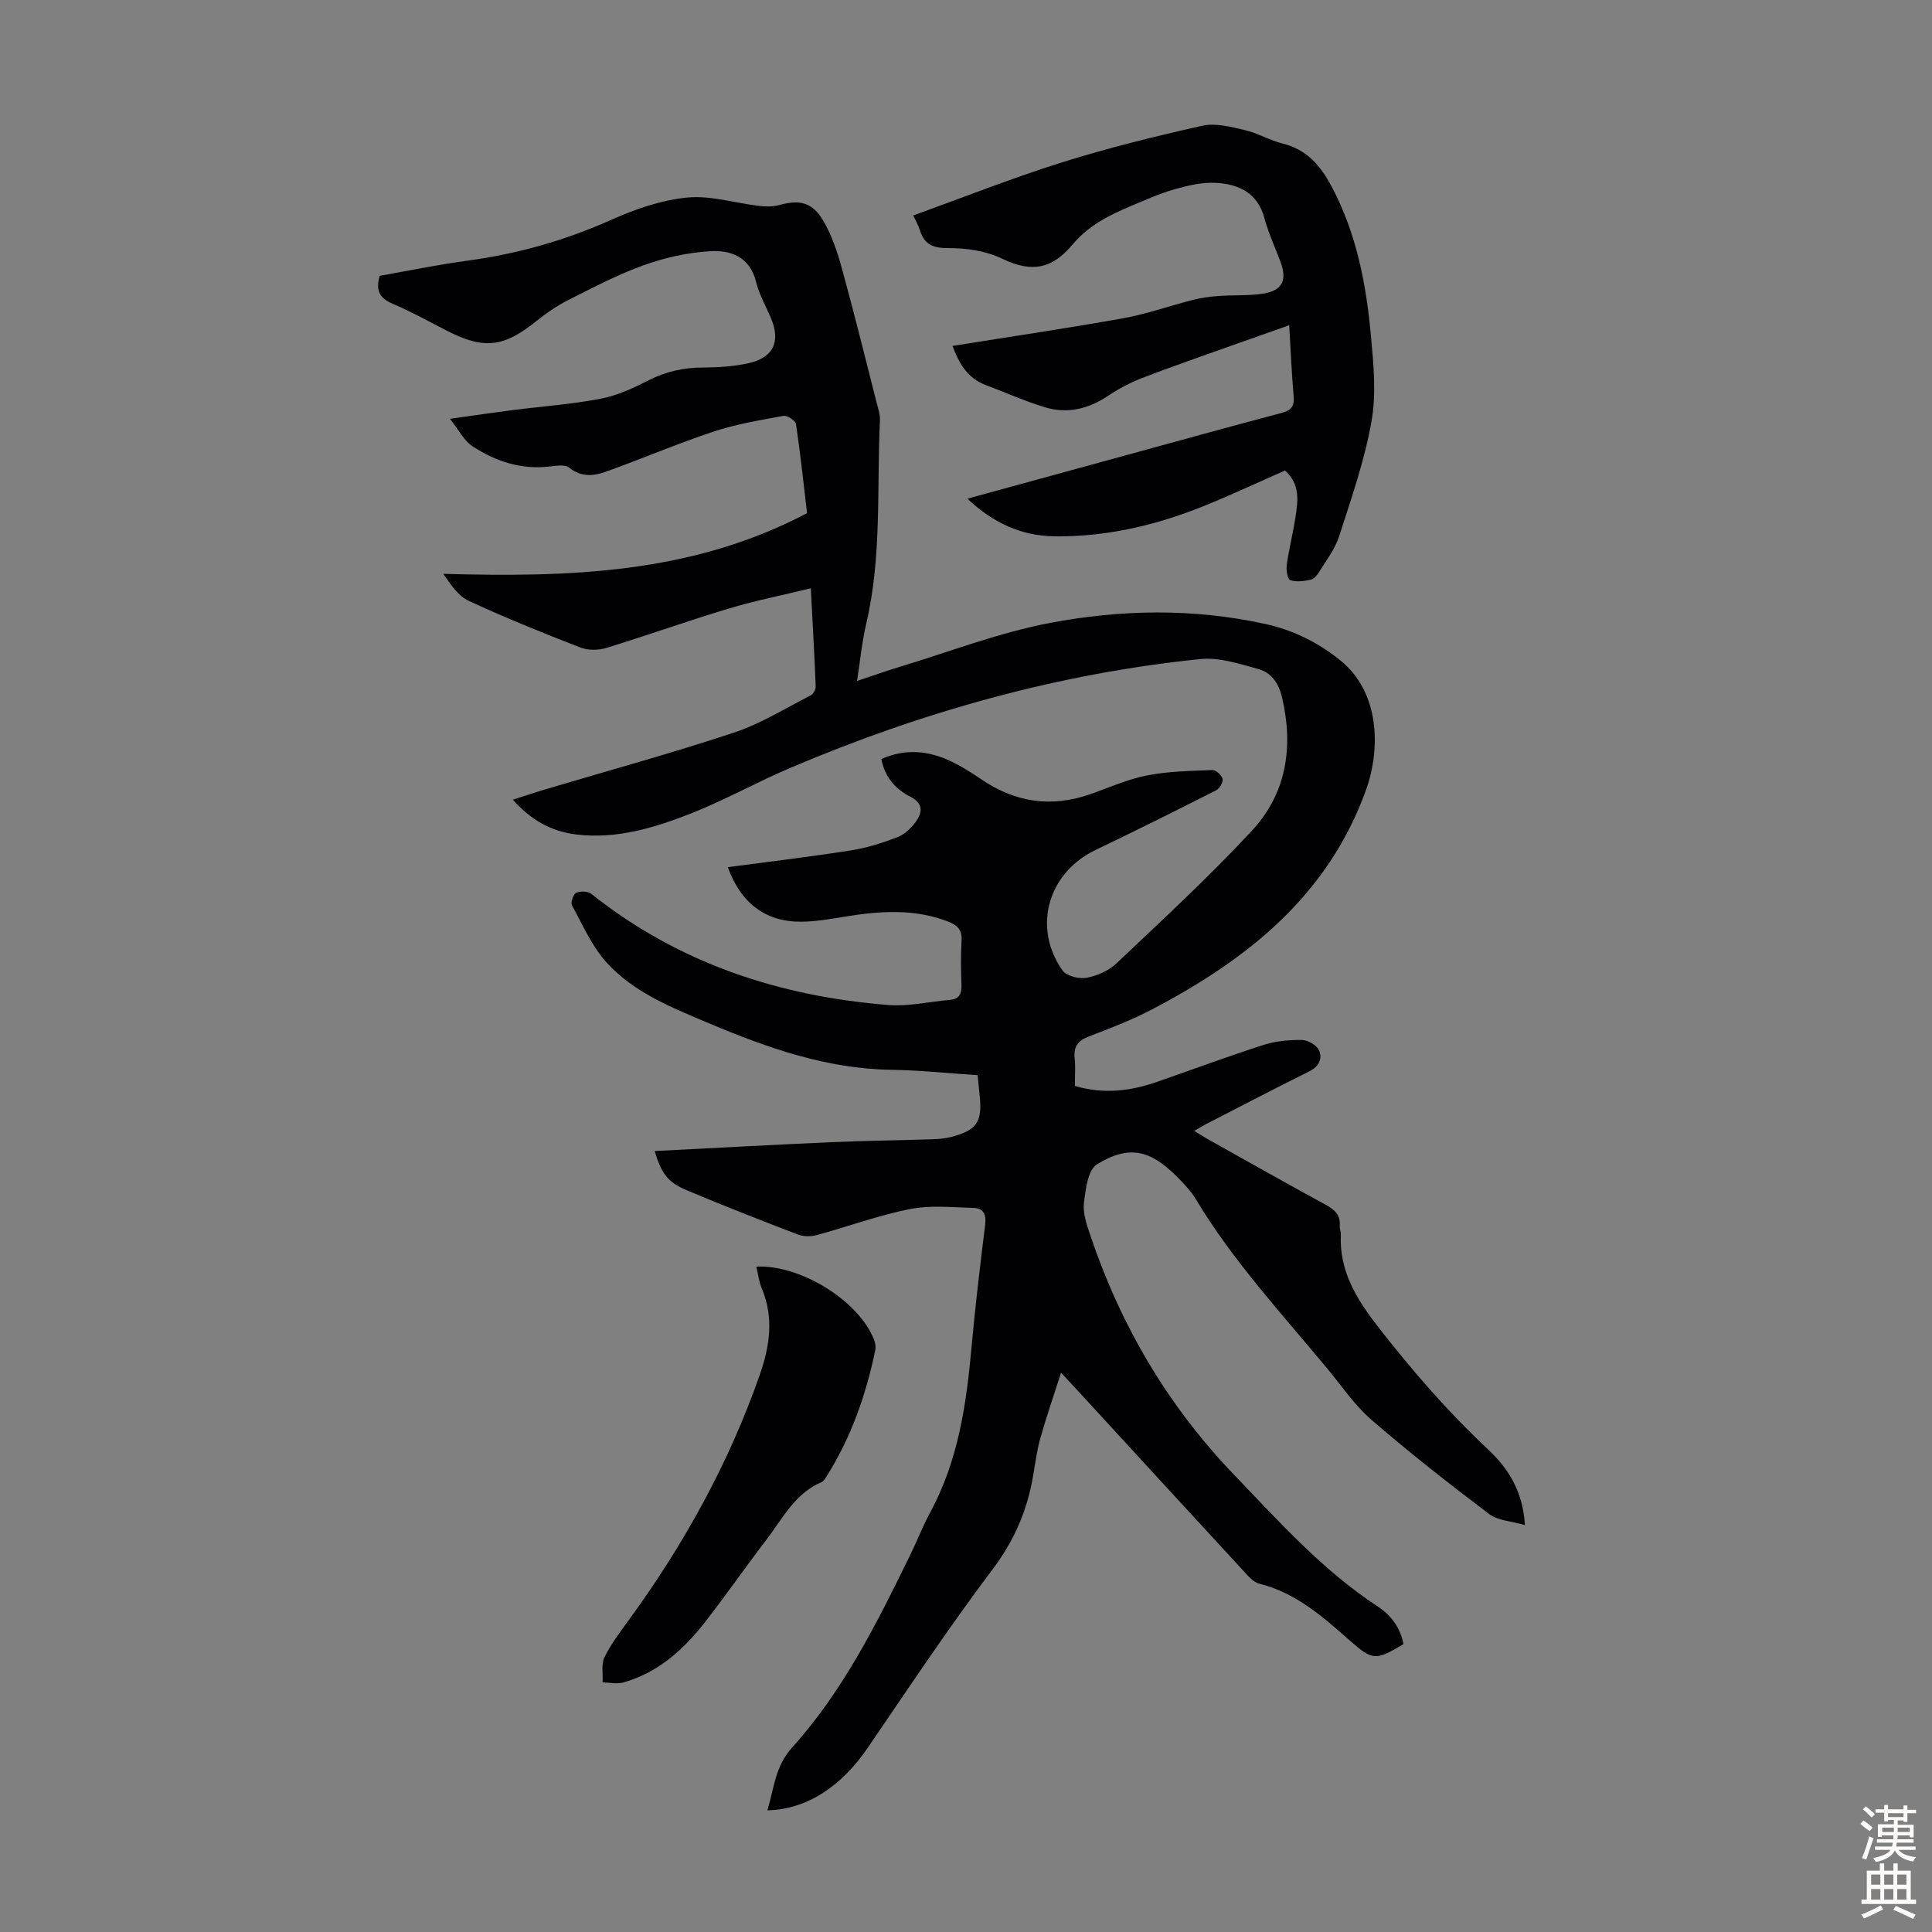
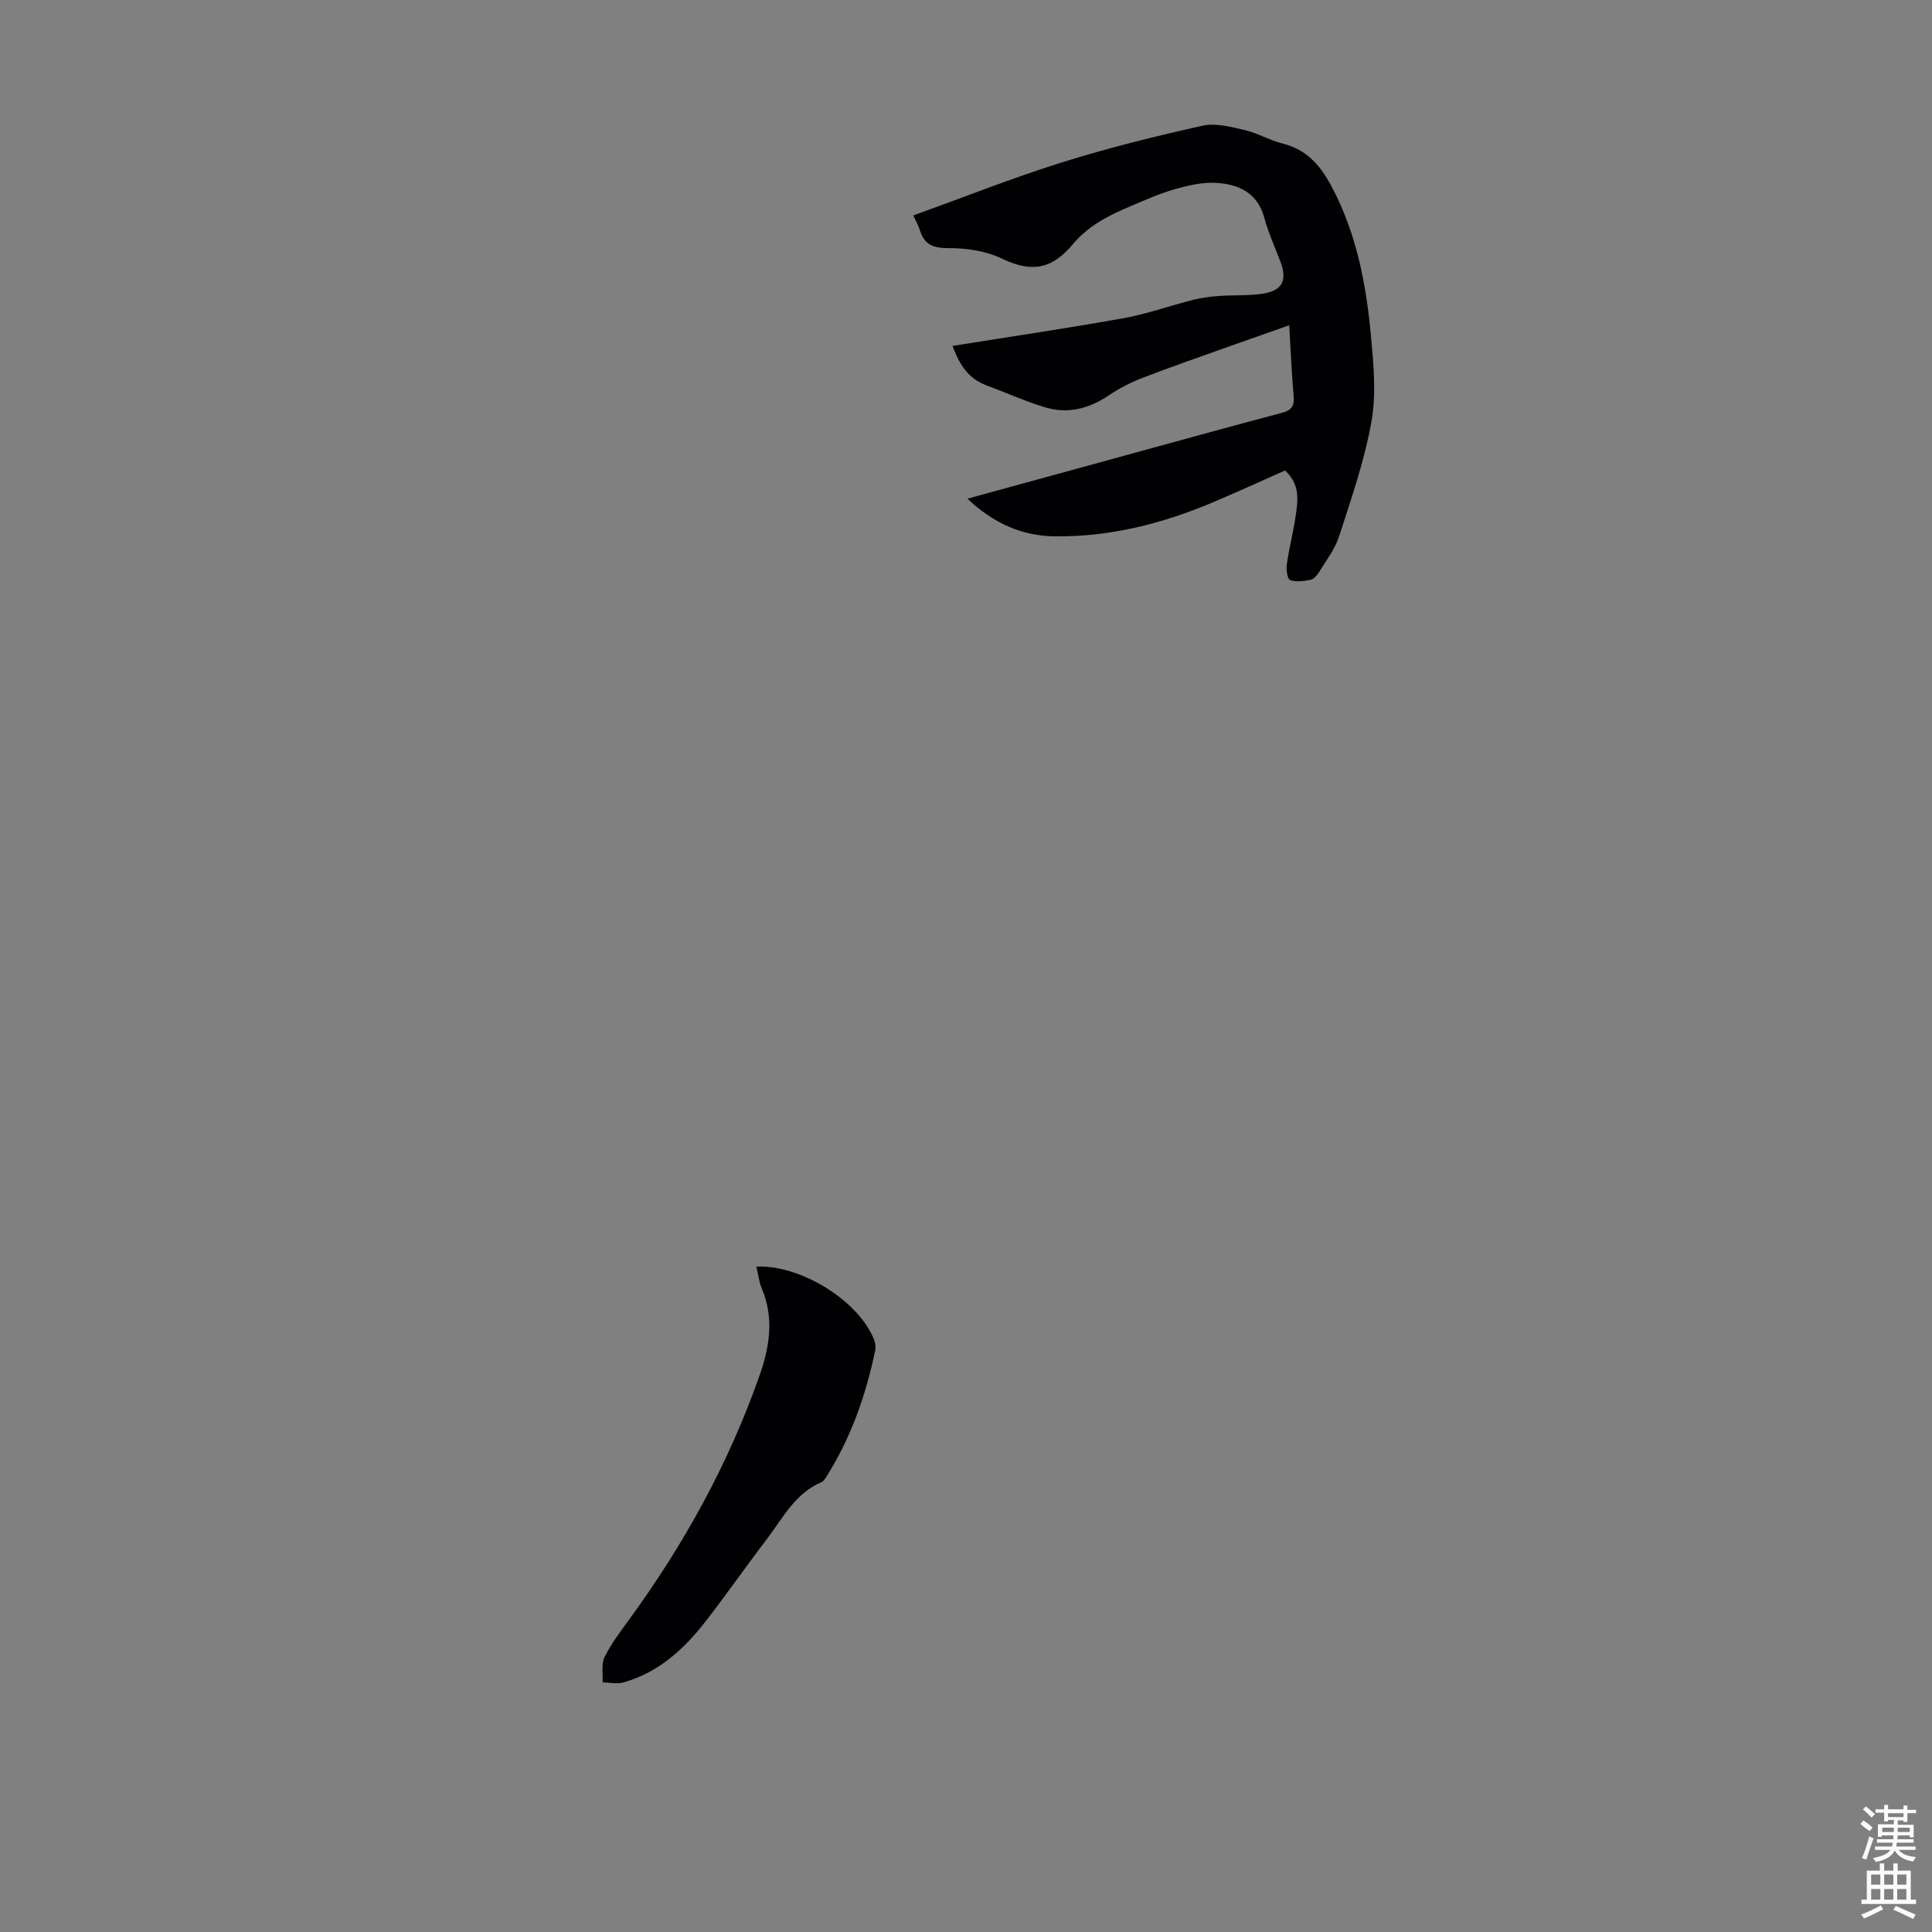
<svg xmlns="http://www.w3.org/2000/svg" enable-background="new 0 0 400 400" viewBox="0 0 400 400">
  <rect x="0" y="0" width="400" height="400" fill="#808080" stroke="none" />
  <g fill="#010104">
-     <path d="m135.54 238.31c12.4-.63 24.44-1.29 36.48-1.83 7.04-.31 14.09-.38 21.13-.61 1.33-.04 2.69-.18 3.96-.52 5.11-1.38 6.26-3.1 5.74-8.29-.14-1.42-.28-2.84-.44-4.46-6.08-.39-11.97-1.02-17.86-1.11-13.38-.2-25.65-4.52-37.76-9.63-7.65-3.23-15.5-6.32-21.18-12.56-3.06-3.36-4.96-7.79-7.18-11.85-.32-.58.26-2.31.85-2.59.86-.4 2.43-.36 3.14.2 18.03 14.35 38.87 21.22 61.54 23.02 4.16.33 8.43-.71 12.66-1.06 2.06-.17 2.51-1.33 2.44-3.18-.11-3.02-.17-6.05.02-9.06.14-2.19-.78-3.2-2.71-3.95-7.07-2.76-14.25-2.23-21.5-1.04-2.97.49-5.98 1.01-8.97 1.04-7.36.06-12.52-3.83-15.22-11.29 8.56-1.14 17.07-2.15 25.53-3.48 3.27-.51 6.51-1.55 9.62-2.74 1.46-.56 2.82-1.88 3.77-3.18 1.37-1.9 1.64-3.76-1.1-5.17-3.05-1.57-5.31-4.01-6.02-7.83 5-2.2 9.82-1.74 14.53.54 2.11 1.02 4.12 2.28 6.05 3.6 7.04 4.83 14.54 5.99 22.63 3.16 3.9-1.36 7.74-3.1 11.76-3.89 4.43-.87 9.03-.94 13.56-1.12.72-.03 1.95 1.08 2.11 1.83.15.69-.64 2.02-1.36 2.38-8.27 4.19-16.58 8.33-24.94 12.34-9.85 4.71-13.12 16.02-6.84 24.94.82 1.16 3.42 1.81 4.97 1.52 2.21-.41 4.62-1.47 6.23-3.01 9.5-9 19.15-17.88 28.03-27.46 7.17-7.73 8.63-17.36 6.21-27.64-.7-2.96-2.24-5.08-4.89-5.81-3.91-1.08-8.1-2.47-12.01-2.07-29.47 3.02-57.69 10.96-84.91 22.54-6.99 2.97-13.65 6.72-20.71 9.49-7.49 2.94-15.25 5.27-23.51 4.3-5.2-.61-9.47-2.99-13.21-7.21 2.41-.77 4.49-1.48 6.59-2.1 13.06-3.89 26.22-7.5 39.16-11.78 5.56-1.84 10.68-5.05 15.95-7.74.52-.27 1.02-1.22 1-1.83-.26-6.58-.64-13.15-1.01-20.32-5.96 1.45-11.61 2.57-17.11 4.23-8.45 2.54-16.77 5.53-25.21 8.11-1.65.51-3.8.54-5.39-.08-7.79-3.02-15.54-6.16-23.12-9.66-2.18-1.01-3.72-3.37-5.26-5.59 26.03.72 51.42.03 75.31-12.57-.69-5.83-1.35-12.15-2.28-18.43-.11-.72-1.82-1.85-2.59-1.71-4.89.89-9.85 1.72-14.55 3.28-7.51 2.49-14.8 5.62-22.25 8.29-2.52.9-5.09 1.16-7.57-.85-.88-.72-2.79-.38-4.2-.22-5.86.65-11.11-1.11-15.87-4.24-1.68-1.1-2.69-3.21-4.63-5.65 5.12-.72 9.05-1.3 12.98-1.8 6.1-.78 12.27-1.21 18.29-2.37 3.43-.66 6.77-2.22 9.92-3.83 3.6-1.83 7.27-2.61 11.27-2.62 3.11-.01 6.29-.21 9.32-.88 5.22-1.16 6.74-4.48 4.68-9.36-1.04-2.47-2.43-4.86-3.06-7.43-1.27-5.25-5.25-6.69-9.6-6.41-4.59.29-9.28 1.32-13.62 2.88-5.34 1.91-10.43 4.59-15.52 7.15-2.37 1.19-4.62 2.71-6.69 4.38-6.82 5.51-10.91 6-18.66 2.02-3.68-1.89-7.3-3.91-11.1-5.52-2.63-1.11-3.68-2.63-2.75-5.81 5.9-1.04 12-2.31 18.16-3.14 10.38-1.4 20.27-4.2 29.86-8.49 4.95-2.21 10.34-4.07 15.68-4.58 4.85-.47 9.89 1.15 14.86 1.73 1.38.16 2.89.18 4.21-.19 4.13-1.15 6.82-.59 9.07 3.26 1.77 3.02 2.93 6.49 3.86 9.9 2.52 9.14 4.79 18.36 7.13 27.55.33 1.29.8 2.63.74 3.93-.67 14.05.43 28.21-2.85 42.1-.86 3.66-1.21 7.44-1.89 11.81 3.29-1.1 5.98-2.06 8.71-2.89 10.36-3.13 20.57-7.09 31.15-9.11 14.77-2.82 29.81-3.07 44.68.2 5.75 1.26 10.91 3.81 15.54 7.55 8.15 6.58 8.36 18.26 5.3 26.8-7.86 21.89-24.58 35.09-44.22 45.4-4.24 2.23-8.76 3.96-13.24 5.68-2.26.86-3.1 2.14-2.86 4.49.19 1.86.04 3.76.04 5.72 5.95 1.76 11.49 1.07 16.97-.83 7.38-2.56 14.71-5.29 22.15-7.68 2.5-.8 5.28-1.04 7.92-1 1.22.02 3.02 1.07 3.5 2.13.76 1.69.04 3.34-1.97 4.34-7.21 3.59-14.34 7.31-21.5 10.99-.68.35-1.33.77-2.34 1.36 1.16.71 2.03 1.29 2.95 1.8 8 4.48 15.98 8.99 24.03 13.37 1.92 1.04 3.35 2.11 3.13 4.52-.05.54.26 1.11.23 1.66-.39 7.76 3.34 13.62 7.95 19.53 6.91 8.85 14.19 17.25 22.38 24.92 4.23 3.96 7.35 8.67 7.78 15.81-2.82-.82-5.6-.91-7.4-2.28-8.3-6.27-16.5-12.7-24.36-19.5-3.51-3.04-6.2-7.05-9.2-10.67-9.42-11.36-19.48-22.22-27.14-34.96-1.02-1.7-2.44-3.21-3.85-4.63-5.62-5.66-10-6.72-16.66-2.65-1.87 1.15-2.36 5.19-2.69 8.01-.25 2.1.56 4.42 1.26 6.52 6.27 18.72 16.03 35.36 29.73 49.65 9.37 9.77 18.41 19.88 29.87 27.39 2.77 1.82 4.66 4.42 5.29 7.76-5.7 3.42-6.35 3.46-11.05-.68-5.63-4.97-11.19-9.93-18.79-11.82-1.25-.31-2.35-1.63-3.31-2.68-11.46-12.42-22.89-24.88-34.32-37.33-.9-.98-1.8-1.94-3.42-3.68-1.58 4.93-3.06 9.19-4.28 13.52-.72 2.57-1.07 5.26-1.52 7.9-1.22 7.15-3.93 13.42-8.42 19.36-9.02 11.95-17.31 24.45-25.76 36.82-5.52 8.09-12.67 12.82-20.81 13.01 1.37-4.56 1.56-9.07 5.11-13 10.59-11.74 17.59-25.82 24.47-39.91 1.42-2.91 2.59-5.95 4.13-8.8 5.85-10.78 7.51-22.56 8.58-34.53.75-8.35 1.76-16.69 2.79-25.01.26-2.08-.34-3.42-2.37-3.47-4.41-.12-8.95-.61-13.2.23-6.54 1.3-12.88 3.65-19.34 5.4-1.21.33-2.74.31-3.9-.14-7.72-2.96-15.42-5.97-23.04-9.18-3.92-1.66-5.17-3.45-6.58-8.09z" />
    <path d="m189.08 44.61c10.37-3.74 20.44-7.74 30.75-10.98 9.56-3 19.33-5.41 29.11-7.6 2.72-.61 5.88.23 8.73.89 2.7.62 5.19 2.13 7.88 2.8 5.01 1.23 7.86 4.59 10.16 8.92 5.14 9.69 7.16 20.2 8.13 30.92.54 5.87 1.13 11.98.11 17.7-1.43 8.07-4.17 15.93-6.7 23.77-.86 2.68-2.71 5.05-4.21 7.5-.39.64-1.07 1.38-1.72 1.51-1.38.27-2.96.51-4.21.06-.56-.2-.85-2.13-.7-3.19.47-3.31 1.31-6.57 1.81-9.88s1.04-6.71-2.17-9.62c-4.99 2.21-10.03 4.53-15.14 6.68-10.4 4.37-21.2 7.09-32.55 6.95-6.84-.08-12.7-2.73-18.07-7.79 11.34-3.11 22.18-6.08 33.01-9.05 10.67-2.92 21.32-5.88 32.02-8.7 2.01-.53 2.7-1.36 2.52-3.44-.42-4.77-.62-9.56-.92-14.72-4.13 1.46-8.01 2.81-11.88 4.19-6.21 2.22-12.44 4.37-18.59 6.74-2.46.95-4.86 2.22-7.05 3.69-4.07 2.73-8.43 3.76-13.07 2.36-4.15-1.26-8.13-3.06-12.2-4.58-4.08-1.52-5.73-4.95-6.92-8.12 11.79-1.89 23.56-3.62 35.28-5.72 4.93-.88 9.7-2.6 14.58-3.83 1.71-.43 3.49-.66 5.25-.79 3.01-.22 6.06-.03 9.03-.46 4.12-.6 5.2-2.73 3.77-6.58-1.13-3.04-2.51-6-3.35-9.12-1.42-5.24-5.35-7-10.02-7.26-2.81-.16-5.76.53-8.52 1.31-3.1.88-6.08 2.22-9.07 3.48-4.5 1.91-8.72 3.96-12.09 7.97-4.12 4.9-8.26 6.01-14.61 2.93-3.28-1.59-7.32-2.19-11.02-2.18-3.17.01-5.02-.64-5.97-3.65-.31-1.04-.87-1.99-1.39-3.11z" />
    <path d="m156.59 262.24c9.19-.44 21.24 7.13 24.35 15.08.27.68.42 1.53.27 2.24-1.92 9.24-5 18.05-10.06 26.08-.29.46-.63 1.04-1.09 1.23-5.52 2.36-8.05 7.56-11.41 11.95-4.28 5.59-8.3 11.38-12.62 16.94-4.46 5.73-9.74 10.53-16.94 12.57-1.34.38-2.88.01-4.33-.02.1-1.76-.31-3.77.41-5.23 1.36-2.76 3.27-5.27 5.1-7.78 11.39-15.62 20.64-32.38 27.03-50.65 2.07-5.91 2.98-11.89.39-17.96-.55-1.32-.7-2.81-1.1-4.45z" />
  </g>
  <path d="m385.2 377.6.6-.7c.6.4 1.3.9 1.9 1.5l-.6.7c-.8-.5-1.4-1-1.9-1.5zm.3 7.1c.6-1.4 1.1-2.9 1.5-4.5.3.1.6.3.9.4-.5 1.4-1 2.9-1.5 4.4zm.2-10.1.6-.6c.7.5 1.3 1.1 1.9 1.6l-.7.7c-.6-.6-1.2-1.2-1.8-1.7zm8.4-.8h.8v.9h1.8v.7h-1.8v1.8h-.8v-.3h-1.2v.9h3.3v2.6h-.8v-.4h-2.5c0 .3 0 .6-.1.8h3.4v.7h-3.5c0 .3-.1.6-.1.8h4v.7h-3.5c.7.9 1.9 1.3 3.6 1.5-.2.2-.4.5-.6.9-1.9-.3-3.2-1.1-3.8-2.3-.5 1.1-1.8 2-3.9 2.4-.2-.3-.4-.5-.6-.8 1.9-.4 3.1-.9 3.6-1.7h-3.2v-.7h3.5c.1-.2.1-.5.2-.8h-3.3v-.7h3.4c0-.2 0-.5 0-.8h-2.4v.3h-.8v-2.6h3.3v-.9h-1.2v.3h-.8v-1.8h-1.8v-.7h1.8v-.9h.8v.9h3.2zm-4.4 5.5h2.4c0-.3 0-.6 0-.9h-2.4zm1.2-3.1h3.2v-.8h-3.2zm4.4 2.2h-2.4v.9h2.5v-.9z" fill="#fcfbfa" />
  <path d="m389.2 385.8h.9v1.5h1.9v-1.5h.9v1.5h2.7v6h1.1v.9h-11.3v-.9h1.1v-6h2.7zm.2 8.7.5.8c-1.2.6-2.5 1.3-4 1.9-.2-.3-.3-.6-.6-.8 1.6-.6 3-1.3 4.1-1.9zm-2-4.3h1.9v-2.1h-1.9zm0 3.1h1.9v-2.2h-1.9zm2.7-3.1h1.9v-2.1h-1.9zm0 3.1h1.9v-2.2h-1.9zm2.4 1.3c1.4.6 2.7 1.2 4.1 1.8l-.5.9c-1.5-.7-2.8-1.4-4.1-1.9zm2.2-6.5h-1.9v2.1h1.9zm-1.9 5.2h1.9v-2.2h-1.9z" fill="#fcfbfa" />
</svg>